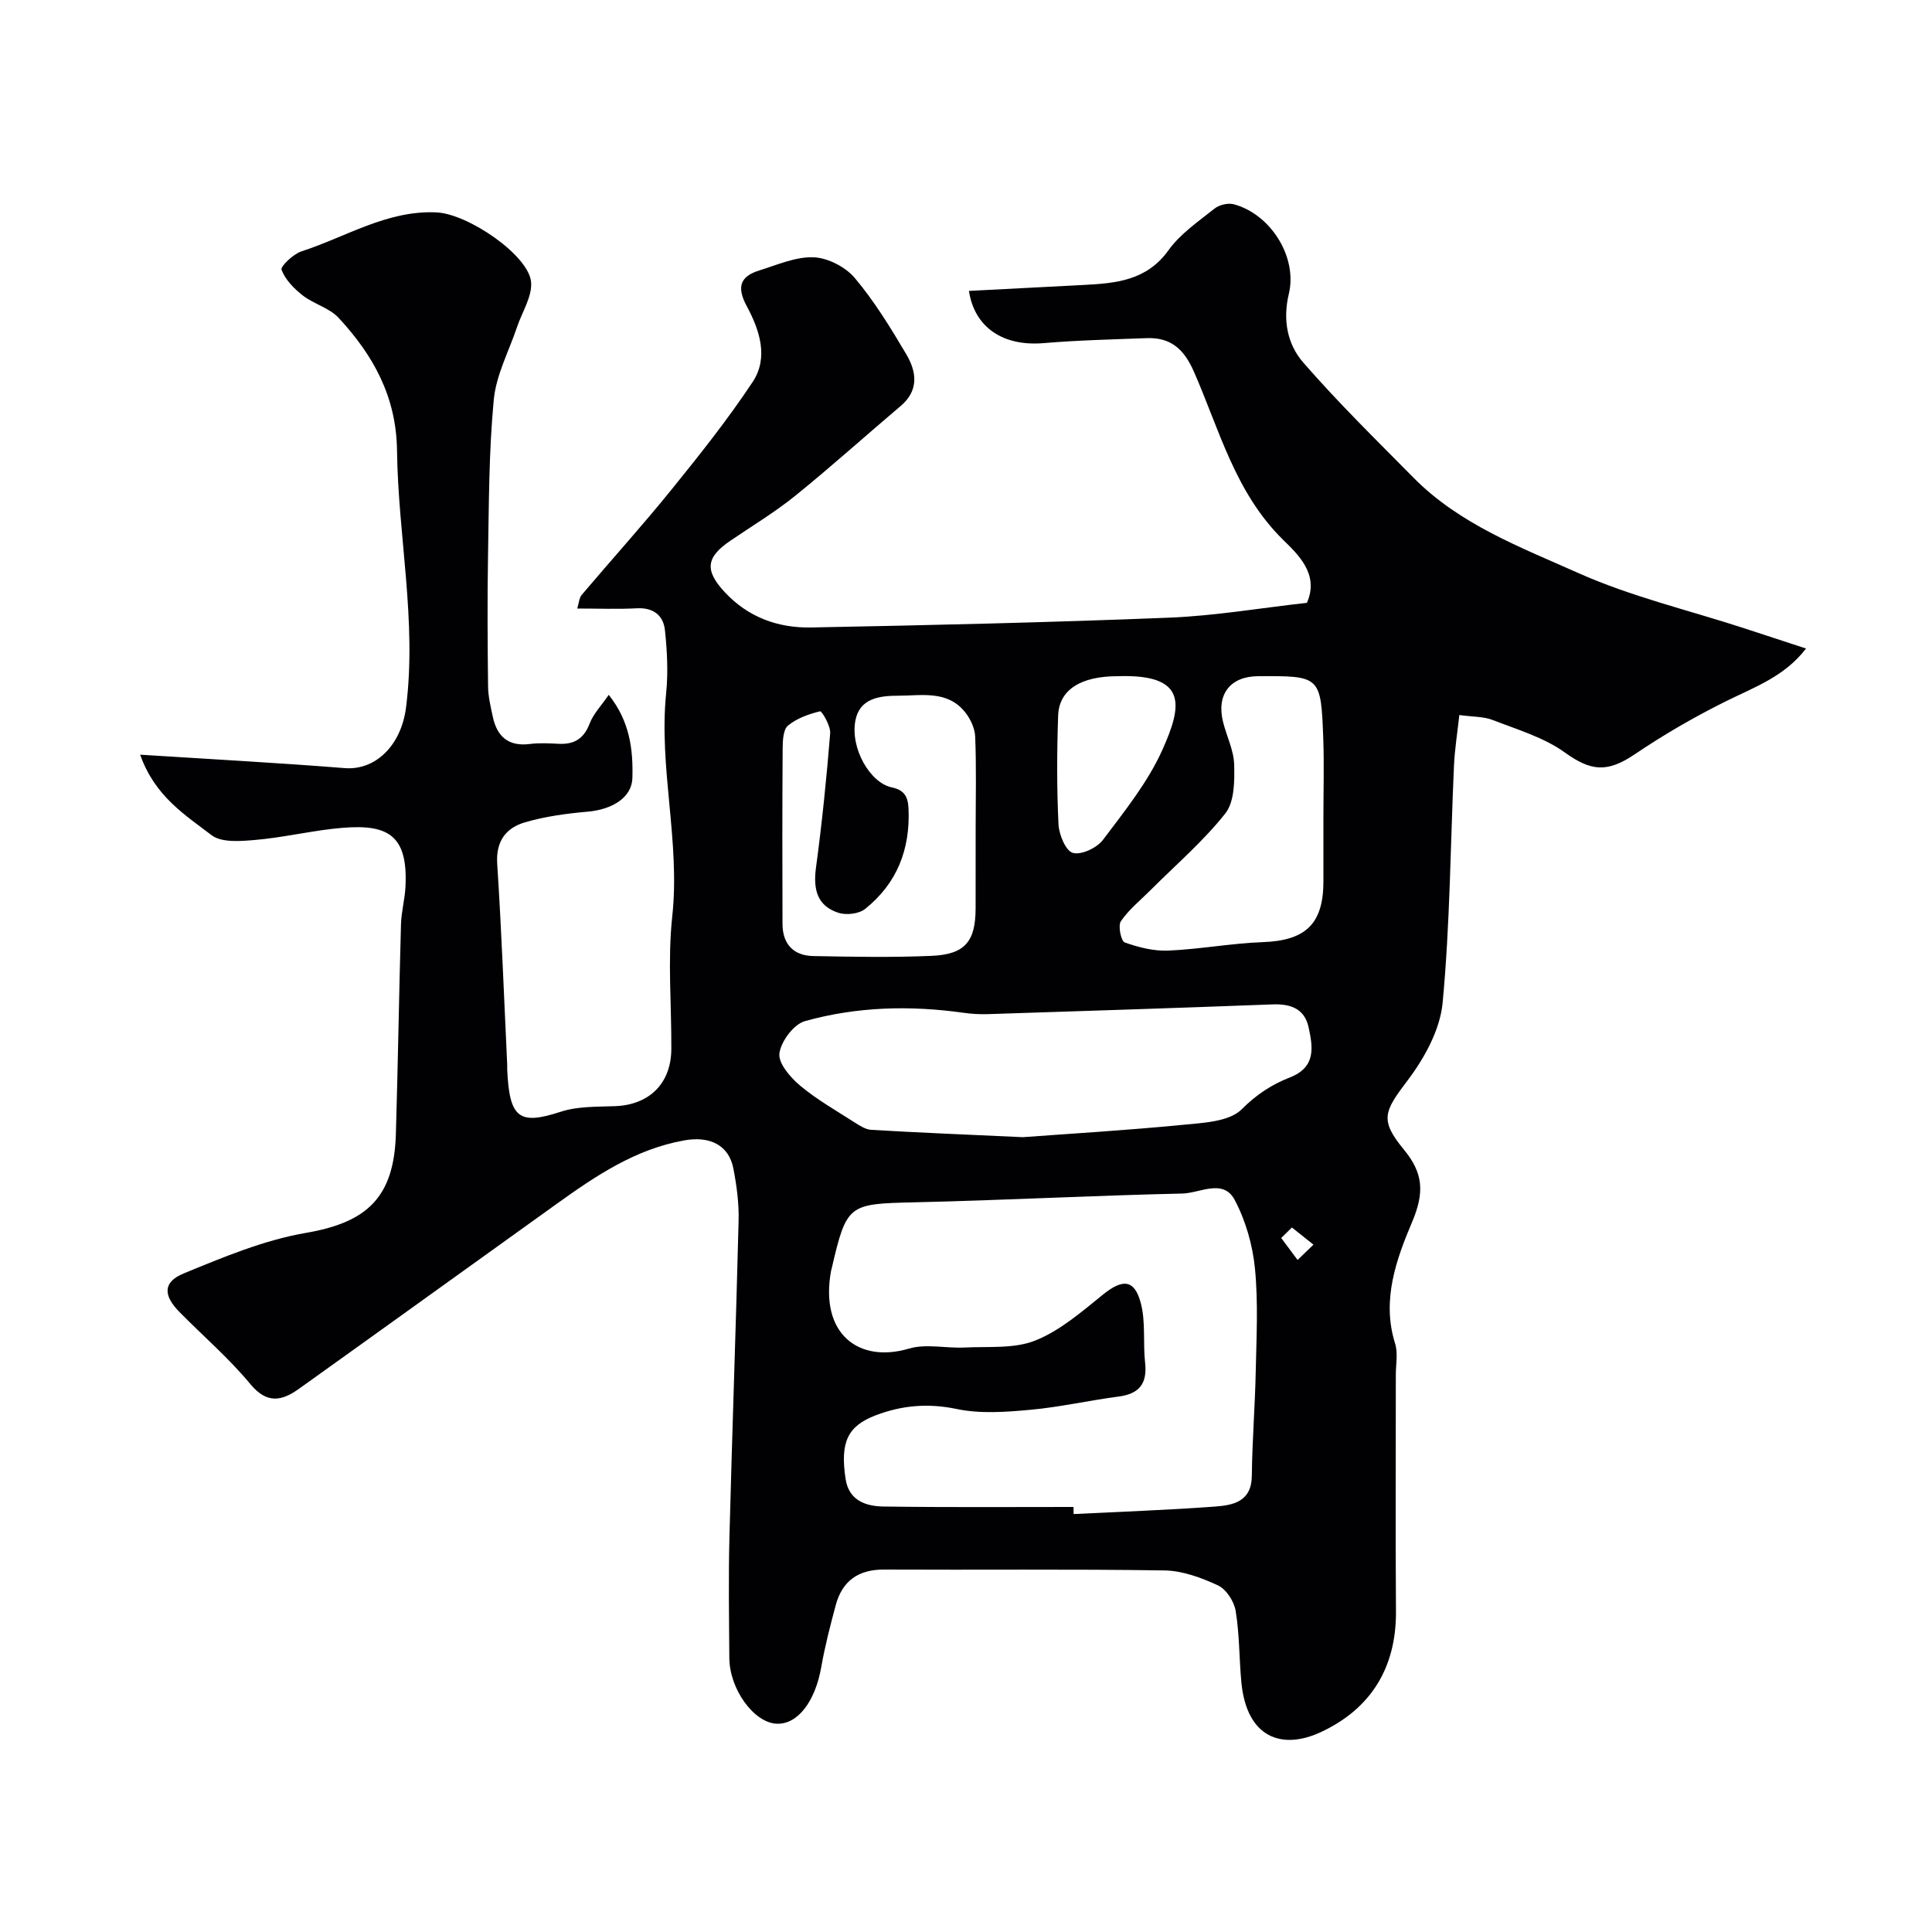
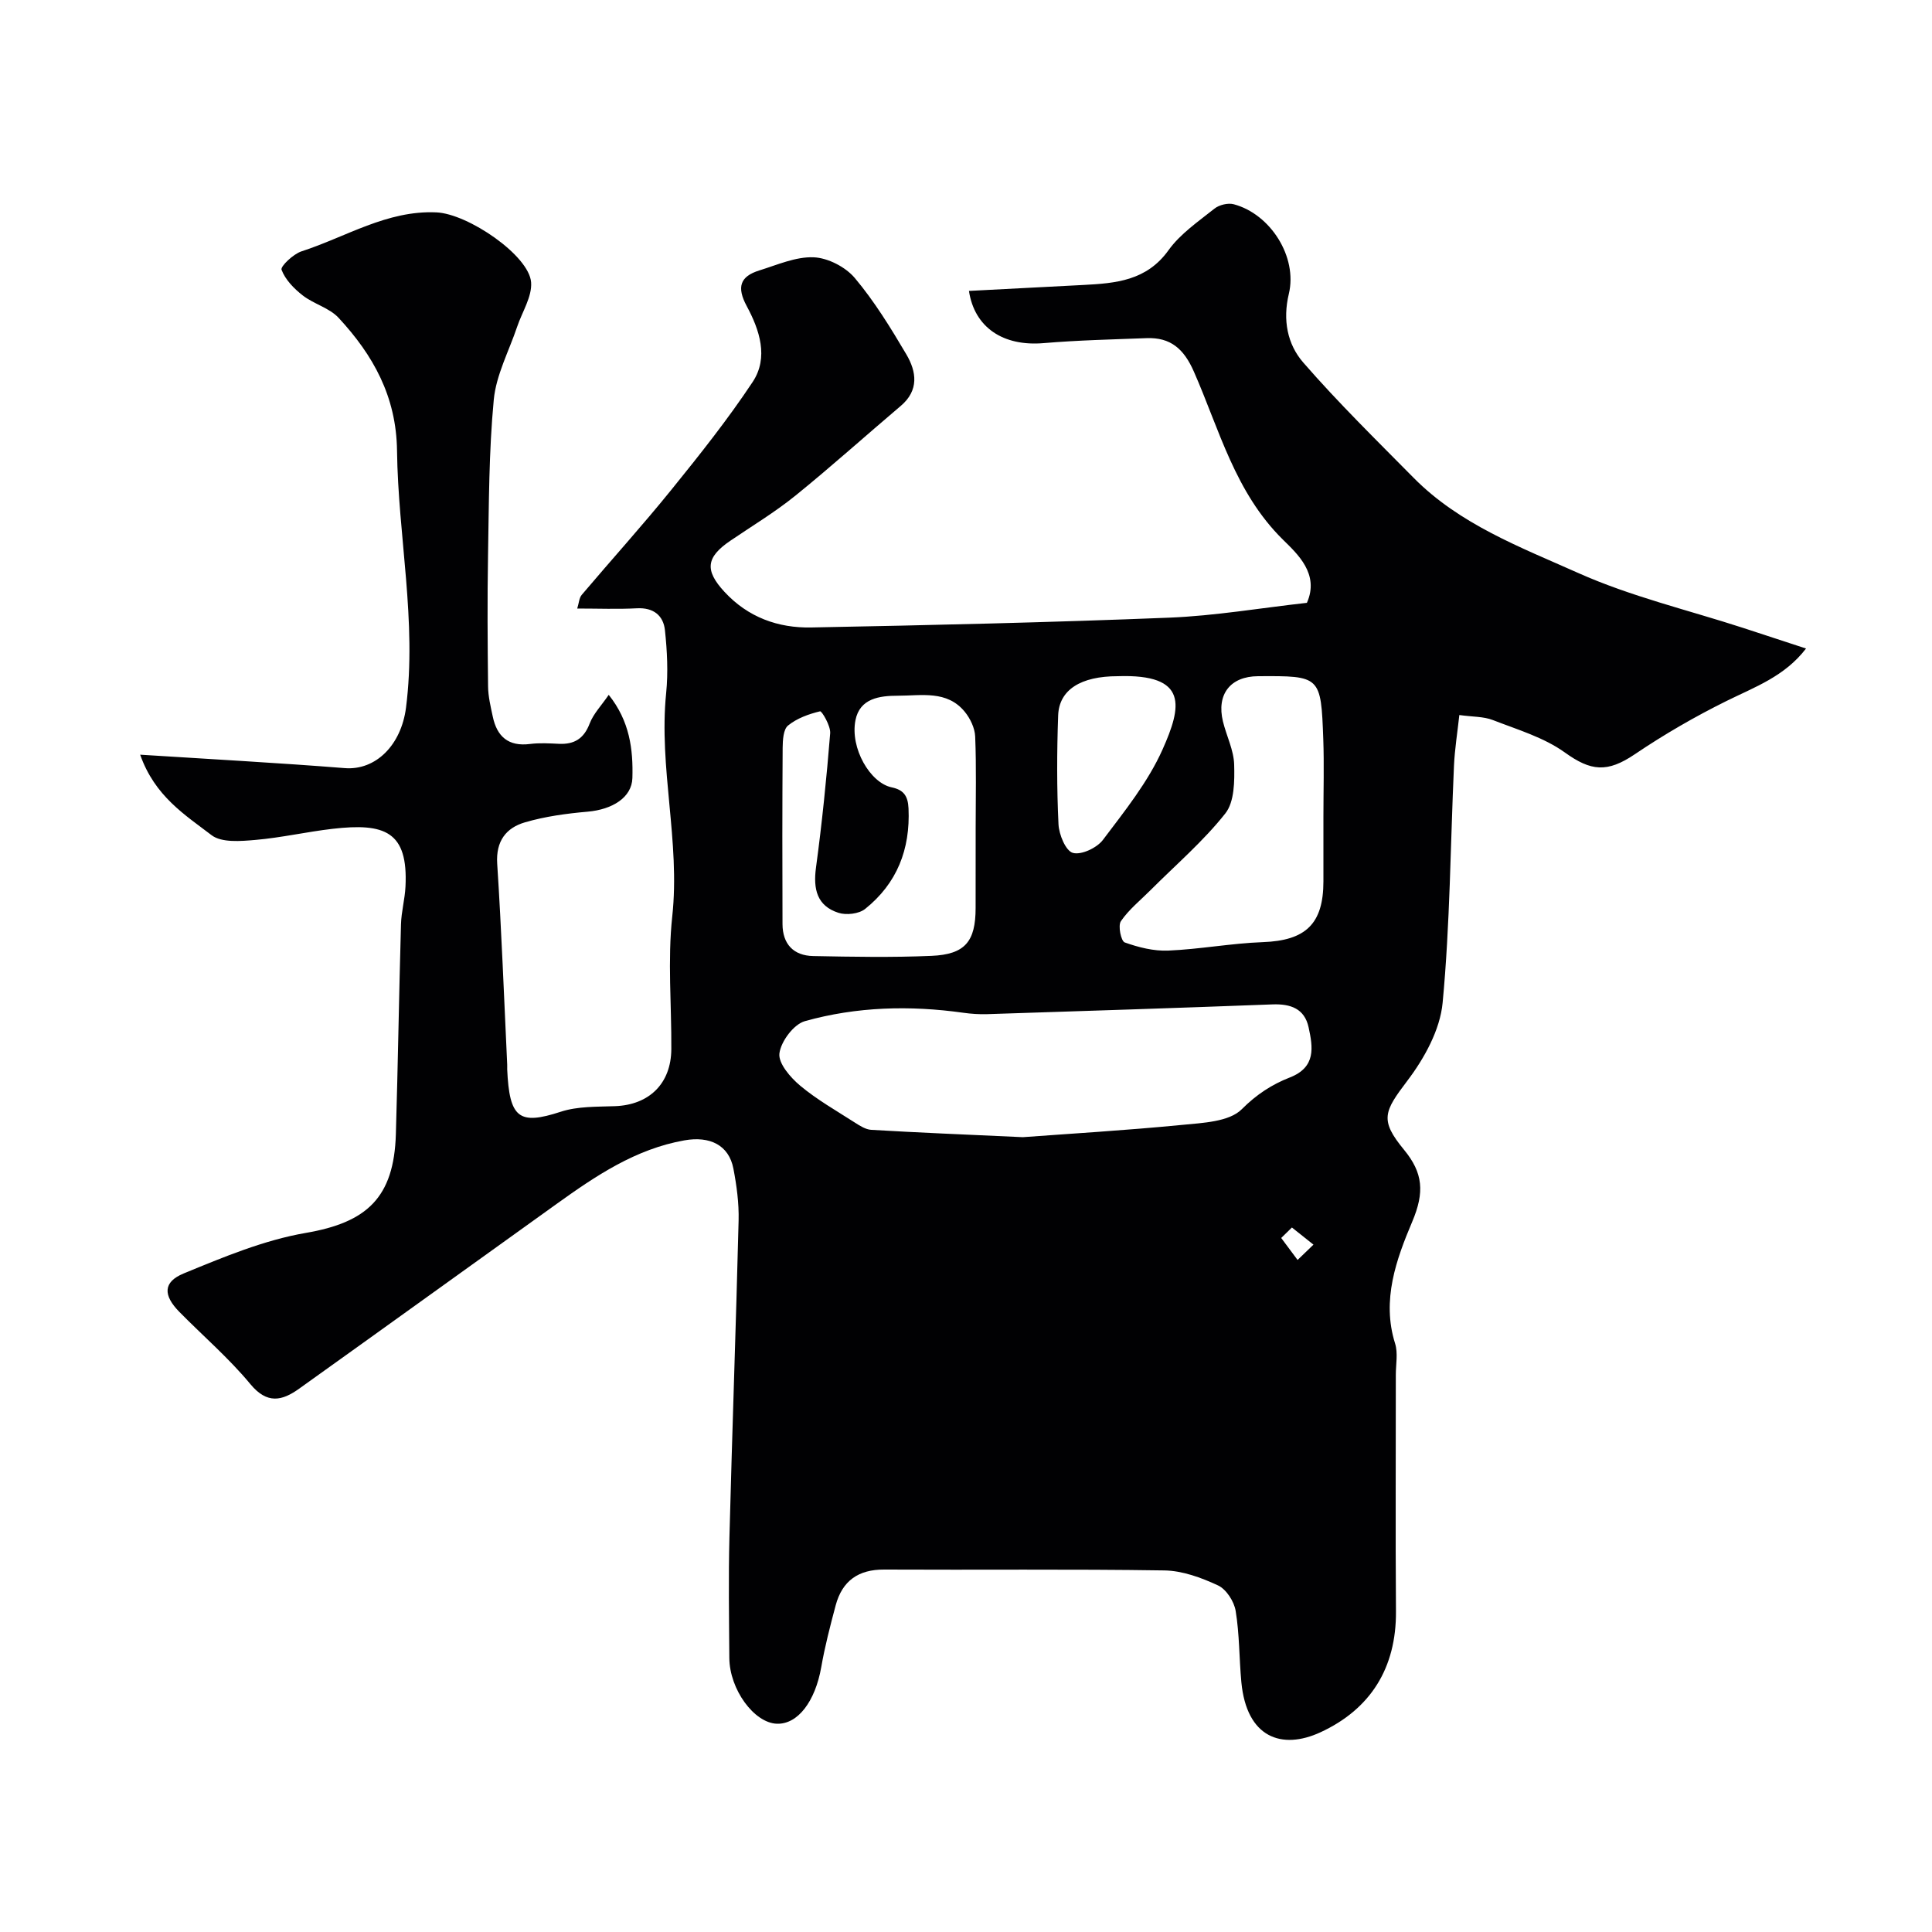
<svg xmlns="http://www.w3.org/2000/svg" enable-background="new 0 0 400 400" viewBox="0 0 400 400">
-   <path d="m29.02 156.25c14.68.94 28.53 1.68 42.35 2.78 6.42.51 11.7-4.76 12.69-12.52 2.28-17.87-1.64-35.47-1.86-53.2-.14-11.23-4.95-19.8-12.1-27.51-1.91-2.06-5.13-2.85-7.43-4.64-1.81-1.41-3.61-3.26-4.38-5.31-.26-.69 2.42-3.25 4.13-3.81 9.22-2.98 17.69-8.53 27.93-8.07 6.55.29 19.19 8.91 19.61 14.48.22 2.98-1.86 6.13-2.89 9.2-1.69 5.03-4.35 9.97-4.84 15.11-1.02 10.72-1 21.56-1.19 32.35-.16 9-.09 18 .01 26.99.02 2.09.53 4.19.97 6.25.87 4.16 3.25 6.26 7.74 5.68 1.97-.25 4-.12 5.99-.03 3.16.14 5.14-1.08 6.33-4.19.78-2.04 2.44-3.74 3.95-5.95 4.35 5.44 5.07 11.29 4.9 17.23-.12 4.03-4.15 6.51-9.27 6.96-4.36.38-8.78.98-12.96 2.2-3.91 1.14-6.06 3.88-5.76 8.57.9 13.85 1.41 27.72 2.07 41.58.02.33-.01.67 0 1 .46 10.11 2.42 11.61 11.1 8.77 3.49-1.14 7.46-1.01 11.22-1.15 7.08-.26 11.61-4.67 11.66-11.8.06-9.16-.79-18.42.19-27.47 1.69-15.54-2.83-30.78-1.26-46.26.43-4.29.21-8.7-.25-13-.32-3.04-2.36-4.73-5.79-4.55-3.99.21-7.99.05-12.37.05.35-1.11.39-2.19.93-2.83 6.16-7.28 12.57-14.35 18.56-21.76 5.86-7.24 11.69-14.57 16.83-22.32 3.36-5.07 1.41-10.81-1.23-15.71-2.11-3.92-1.39-6.14 2.61-7.38 3.71-1.15 7.54-2.87 11.25-2.72 2.95.12 6.59 2 8.52 4.29 4.07 4.84 7.44 10.34 10.67 15.81 2.11 3.58 2.66 7.44-1.17 10.68-7.28 6.17-14.38 12.56-21.79 18.56-4.23 3.42-8.94 6.26-13.46 9.33-5.11 3.46-5.32 6.17-1.25 10.58 4.9 5.31 11.14 7.53 18 7.39 24.7-.47 49.41-1.04 74.09-2.03 9.48-.38 18.9-2 28.51-3.07 2.65-5.98-1.96-10.12-4.97-13.09-9.92-9.78-13.15-22.78-18.43-34.78-2.06-4.69-4.81-7.13-9.82-6.93-7.1.27-14.21.43-21.29 1.03-8.37.71-14.31-3.22-15.46-10.81 7.9-.41 15.78-.83 23.67-1.23 6.71-.35 13.11-.86 17.65-7.2 2.44-3.4 6.16-5.93 9.5-8.6.99-.79 2.82-1.23 4.01-.91 7.6 2.03 13.23 10.9 11.4 18.55-1.3 5.42-.3 10.44 2.98 14.21 7.21 8.3 15.1 16.02 22.84 23.86 9.54 9.66 22.14 14.38 34.09 19.72 10.9 4.87 22.72 7.66 34.14 11.37 4.25 1.38 8.5 2.79 13.03 4.27-4.43 5.78-10.6 7.96-16.44 10.85-6.55 3.24-12.93 6.93-18.98 11.02-5.76 3.9-9.12 3.53-14.52-.35-4.34-3.12-9.81-4.73-14.9-6.71-1.91-.75-4.15-.65-6.94-1.04-.38 3.51-.95 7-1.11 10.51-.74 16.36-.81 32.78-2.35 49.07-.53 5.6-3.78 11.49-7.29 16.12-4.85 6.4-5.79 8.13-.7 14.31 3.95 4.8 4.27 8.79 1.7 14.88-3.27 7.74-6.39 16.22-3.55 25.23.62 1.98.15 4.3.15 6.47.01 16.33-.09 32.66.03 48.99.08 11.73-5.27 20.24-15.63 25.03-8.04 3.71-15.29 1.11-16.38-10.37-.46-4.92-.38-9.91-1.18-14.76-.32-1.96-1.94-4.48-3.66-5.28-3.46-1.61-7.38-3.05-11.13-3.1-19.32-.3-38.66-.08-57.99-.18-5.34-.03-8.67 2.34-10.03 7.4-1.13 4.24-2.24 8.5-2.99 12.81-1.25 7.08-4.84 11.86-9.19 11.71-4.71-.16-9.79-7.1-9.84-13.6-.06-8.33-.19-16.67.02-24.99.56-21.87 1.36-43.73 1.9-65.59.09-3.58-.4-7.23-1.08-10.76-.94-4.86-4.86-6.78-10.15-5.84-10.14 1.8-18.35 7.35-26.45 13.16-17.77 12.74-35.52 25.54-53.32 38.26-3.52 2.52-6.61 3.24-10.08-.95-4.44-5.37-9.8-9.97-14.71-14.96-3.36-3.42-3.42-6.18.91-7.96 8.21-3.38 16.62-6.9 25.28-8.39 12.61-2.16 18.25-7.28 18.64-20.44.43-14.48.65-28.96 1.06-43.44.07-2.61.8-5.19.93-7.8.58-11.47-4.3-13.23-15.11-11.98-5.35.62-10.63 1.84-15.99 2.3-3.02.26-6.96.6-9.04-.98-5.5-4.21-11.76-8.06-14.79-16.67zm193.24 155.75c.01.49.01.98.02 1.47 9.75-.49 19.52-.83 29.26-1.55 3.76-.28 7.59-1 7.64-6.38.07-7.12.65-14.24.8-21.37.15-7.16.54-14.38-.15-21.48-.47-4.87-1.92-9.95-4.2-14.26-2.38-4.48-7.21-1.4-10.83-1.32-18.54.41-37.07 1.4-55.61 1.82-13.51.31-13.91.38-16.99 13.66-.04.16-.1.31-.13.48-2.41 13.09 5.7 19.23 16.13 16.14 3.54-1.05 7.66-.03 11.5-.22 4.93-.25 10.27.3 14.65-1.45 5.13-2.05 9.62-5.96 14.02-9.52 4.06-3.27 6.52-3.19 7.83 1.81 1.02 3.9.43 8.19.88 12.28.47 4.29-1.14 6.46-5.47 7.03-6.14.8-12.21 2.2-18.36 2.75-5.03.46-10.3.85-15.16-.17-5.93-1.24-11.35-.77-16.8 1.31-5.81 2.23-7.37 5.53-6.22 13.17.68 4.49 4.21 5.67 7.92 5.71 13.06.19 26.17.09 39.27.09zm-10.49-76.56c9.27-.69 21.13-1.39 32.94-2.54 4.29-.42 9.78-.63 12.39-3.25 3.05-3.06 6.25-5.13 9.94-6.57 5.46-2.13 4.79-6.25 3.89-10.39-.84-3.87-3.73-4.88-7.48-4.74-19.69.75-39.38 1.38-59.07 2.02-1.64.05-3.31-.06-4.94-.29-11.05-1.55-22.08-1.27-32.8 1.74-2.31.65-4.95 4.18-5.27 6.67-.26 2.05 2.27 4.99 4.29 6.68 3.47 2.9 7.47 5.17 11.3 7.63 1.05.67 2.25 1.45 3.42 1.52 9.58.57 19.17.96 31.39 1.52zm-9.77-63.95c0-6.33.16-12.67-.1-19-.07-1.75-1.02-3.74-2.16-5.13-3.68-4.49-8.98-3.32-13.82-3.32-3.82 0-7.92.54-8.81 5.09-1.13 5.77 3.04 12.94 7.49 13.88 2.42.51 3.38 1.69 3.5 4.37.38 8.48-2.39 15.53-8.99 20.81-1.28 1.02-3.89 1.32-5.51.8-4.45-1.43-5.26-4.9-4.66-9.35 1.25-9.24 2.19-18.52 2.94-27.82.12-1.53-1.73-4.63-2.09-4.55-2.34.56-4.79 1.44-6.63 2.94-.99.8-1.1 3.03-1.12 4.62-.08 12.17-.08 24.33-.03 36.5.02 4.12 2.27 6.53 6.36 6.61 8.16.16 16.34.31 24.49-.04 6.97-.3 9.13-2.99 9.13-9.92.01-5.49.01-10.99.01-16.49zm72-2.49c0-5.33.16-10.66-.03-15.97-.48-13.11-.55-13.11-13.51-13.03-5.72.03-8.63 3.74-7.26 9.38.73 2.99 2.24 5.93 2.32 8.91.09 3.41.07 7.71-1.82 10.11-4.55 5.76-10.23 10.62-15.45 15.85-2.11 2.12-4.52 4.04-6.18 6.47-.64.93.03 4.13.79 4.4 2.86 1.02 6.01 1.82 9.01 1.69 6.54-.28 13.04-1.51 19.57-1.75 8.87-.32 12.56-3.75 12.56-12.6 0-4.47 0-8.96 0-13.46zm-42.61-29c-7.59 0-12.12 2.78-12.31 8.13-.27 7.5-.29 15.04.07 22.53.1 2.13 1.5 5.51 2.97 5.92 1.75.49 4.98-1.03 6.23-2.69 4.5-5.97 9.33-11.97 12.34-18.71 3.96-8.87 5.46-15.69-9.3-15.18zm36.09 114.14c-.74.72-1.48 1.45-2.22 2.17 1.13 1.52 2.26 3.03 3.39 4.55 1.1-1.06 2.2-2.11 3.29-3.17-1.48-1.18-2.97-2.37-4.46-3.55z" fill="#010103" />
+   <path d="m29.02 156.25c14.68.94 28.53 1.68 42.35 2.78 6.42.51 11.7-4.76 12.69-12.52 2.28-17.87-1.64-35.47-1.86-53.2-.14-11.23-4.95-19.8-12.1-27.51-1.91-2.06-5.13-2.85-7.43-4.64-1.81-1.41-3.61-3.26-4.38-5.31-.26-.69 2.42-3.25 4.13-3.81 9.22-2.98 17.69-8.53 27.93-8.07 6.55.29 19.19 8.91 19.61 14.48.22 2.98-1.86 6.13-2.89 9.2-1.69 5.03-4.35 9.97-4.84 15.11-1.02 10.72-1 21.56-1.19 32.35-.16 9-.09 18 .01 26.99.02 2.09.53 4.19.97 6.25.87 4.16 3.25 6.26 7.74 5.68 1.97-.25 4-.12 5.99-.03 3.16.14 5.14-1.08 6.33-4.19.78-2.04 2.44-3.74 3.95-5.95 4.35 5.44 5.07 11.29 4.9 17.23-.12 4.03-4.15 6.51-9.27 6.96-4.36.38-8.78.98-12.96 2.2-3.91 1.14-6.06 3.88-5.76 8.57.9 13.85 1.41 27.72 2.07 41.58.02.33-.01.67 0 1 .46 10.11 2.42 11.61 11.1 8.77 3.49-1.14 7.46-1.01 11.22-1.15 7.08-.26 11.61-4.67 11.66-11.8.06-9.16-.79-18.42.19-27.47 1.69-15.54-2.83-30.78-1.26-46.26.43-4.29.21-8.7-.25-13-.32-3.04-2.36-4.73-5.79-4.55-3.99.21-7.99.05-12.37.05.35-1.11.39-2.19.93-2.83 6.16-7.28 12.57-14.35 18.56-21.76 5.86-7.24 11.69-14.57 16.83-22.32 3.36-5.07 1.41-10.81-1.23-15.71-2.11-3.92-1.39-6.14 2.61-7.38 3.71-1.15 7.54-2.87 11.25-2.72 2.95.12 6.59 2 8.52 4.29 4.07 4.84 7.44 10.34 10.67 15.81 2.11 3.58 2.66 7.44-1.17 10.68-7.28 6.17-14.38 12.56-21.79 18.56-4.23 3.42-8.94 6.26-13.46 9.33-5.11 3.46-5.32 6.17-1.25 10.58 4.9 5.31 11.14 7.53 18 7.39 24.7-.47 49.41-1.04 74.09-2.03 9.48-.38 18.9-2 28.51-3.07 2.65-5.98-1.96-10.12-4.97-13.09-9.92-9.78-13.15-22.78-18.43-34.78-2.06-4.69-4.81-7.13-9.82-6.93-7.1.27-14.21.43-21.29 1.03-8.37.71-14.31-3.22-15.46-10.81 7.9-.41 15.78-.83 23.67-1.23 6.71-.35 13.11-.86 17.65-7.2 2.44-3.4 6.16-5.93 9.5-8.6.99-.79 2.82-1.23 4.01-.91 7.6 2.03 13.23 10.9 11.4 18.55-1.3 5.42-.3 10.44 2.98 14.21 7.21 8.3 15.1 16.02 22.84 23.86 9.54 9.66 22.14 14.38 34.09 19.72 10.9 4.87 22.72 7.66 34.14 11.37 4.25 1.38 8.5 2.79 13.03 4.27-4.43 5.78-10.6 7.96-16.44 10.85-6.55 3.24-12.93 6.93-18.98 11.02-5.76 3.9-9.12 3.53-14.52-.35-4.34-3.12-9.81-4.73-14.9-6.71-1.91-.75-4.15-.65-6.94-1.04-.38 3.51-.95 7-1.11 10.51-.74 16.36-.81 32.78-2.35 49.07-.53 5.6-3.78 11.49-7.29 16.12-4.85 6.4-5.79 8.13-.7 14.31 3.95 4.8 4.27 8.79 1.7 14.88-3.27 7.74-6.39 16.22-3.55 25.23.62 1.98.15 4.3.15 6.47.01 16.33-.09 32.66.03 48.99.08 11.73-5.27 20.24-15.63 25.03-8.04 3.71-15.29 1.11-16.38-10.37-.46-4.92-.38-9.91-1.18-14.76-.32-1.96-1.94-4.48-3.66-5.28-3.46-1.61-7.38-3.05-11.13-3.1-19.32-.3-38.66-.08-57.99-.18-5.34-.03-8.67 2.34-10.03 7.4-1.13 4.24-2.24 8.5-2.99 12.81-1.25 7.08-4.84 11.86-9.19 11.71-4.71-.16-9.79-7.1-9.84-13.6-.06-8.33-.19-16.67.02-24.99.56-21.87 1.36-43.73 1.9-65.59.09-3.58-.4-7.23-1.08-10.76-.94-4.86-4.86-6.78-10.15-5.84-10.14 1.8-18.35 7.35-26.45 13.16-17.77 12.74-35.52 25.54-53.32 38.26-3.52 2.52-6.61 3.24-10.08-.95-4.44-5.37-9.8-9.97-14.71-14.96-3.36-3.42-3.42-6.18.91-7.96 8.21-3.38 16.62-6.9 25.28-8.39 12.61-2.16 18.25-7.28 18.64-20.44.43-14.48.65-28.96 1.06-43.44.07-2.61.8-5.19.93-7.8.58-11.47-4.3-13.23-15.11-11.98-5.35.62-10.63 1.84-15.99 2.3-3.02.26-6.96.6-9.04-.98-5.5-4.21-11.76-8.06-14.79-16.67zm193.24 155.75zm-10.49-76.56c9.27-.69 21.13-1.39 32.94-2.54 4.29-.42 9.78-.63 12.39-3.25 3.05-3.06 6.25-5.13 9.94-6.57 5.46-2.13 4.79-6.25 3.89-10.39-.84-3.87-3.73-4.88-7.48-4.74-19.69.75-39.38 1.38-59.07 2.02-1.64.05-3.31-.06-4.94-.29-11.05-1.55-22.08-1.27-32.8 1.74-2.31.65-4.95 4.18-5.27 6.67-.26 2.05 2.27 4.99 4.29 6.68 3.47 2.9 7.47 5.17 11.3 7.63 1.05.67 2.25 1.45 3.42 1.52 9.58.57 19.17.96 31.39 1.52zm-9.77-63.95c0-6.33.16-12.67-.1-19-.07-1.75-1.02-3.74-2.16-5.13-3.68-4.49-8.98-3.32-13.82-3.32-3.82 0-7.92.54-8.81 5.09-1.13 5.77 3.04 12.94 7.49 13.88 2.42.51 3.38 1.69 3.5 4.37.38 8.48-2.39 15.53-8.99 20.81-1.28 1.02-3.89 1.32-5.51.8-4.45-1.43-5.26-4.9-4.66-9.35 1.25-9.24 2.19-18.52 2.94-27.82.12-1.53-1.73-4.63-2.09-4.55-2.34.56-4.79 1.44-6.63 2.94-.99.8-1.1 3.03-1.12 4.62-.08 12.17-.08 24.33-.03 36.5.02 4.12 2.27 6.53 6.36 6.61 8.16.16 16.34.31 24.49-.04 6.97-.3 9.13-2.99 9.13-9.92.01-5.49.01-10.99.01-16.49zm72-2.49c0-5.33.16-10.66-.03-15.97-.48-13.11-.55-13.11-13.51-13.03-5.72.03-8.63 3.74-7.26 9.38.73 2.99 2.24 5.93 2.32 8.91.09 3.41.07 7.71-1.82 10.11-4.55 5.76-10.23 10.62-15.45 15.85-2.11 2.12-4.52 4.04-6.18 6.47-.64.93.03 4.13.79 4.4 2.86 1.02 6.01 1.82 9.01 1.69 6.54-.28 13.04-1.51 19.57-1.75 8.87-.32 12.56-3.75 12.56-12.6 0-4.47 0-8.96 0-13.46zm-42.61-29c-7.59 0-12.12 2.78-12.31 8.13-.27 7.5-.29 15.04.07 22.53.1 2.13 1.5 5.51 2.97 5.92 1.75.49 4.98-1.03 6.23-2.69 4.5-5.97 9.33-11.97 12.34-18.71 3.96-8.87 5.46-15.69-9.3-15.18zm36.09 114.14c-.74.72-1.48 1.45-2.22 2.17 1.13 1.52 2.26 3.03 3.39 4.55 1.1-1.06 2.2-2.11 3.29-3.17-1.48-1.18-2.97-2.37-4.46-3.55z" fill="#010103" />
</svg>